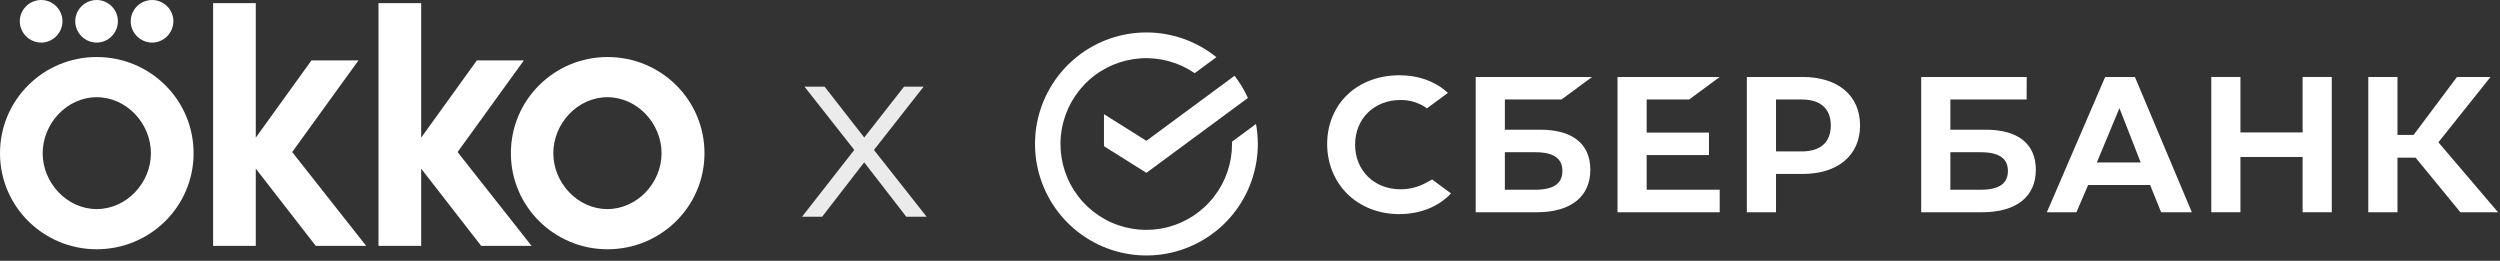
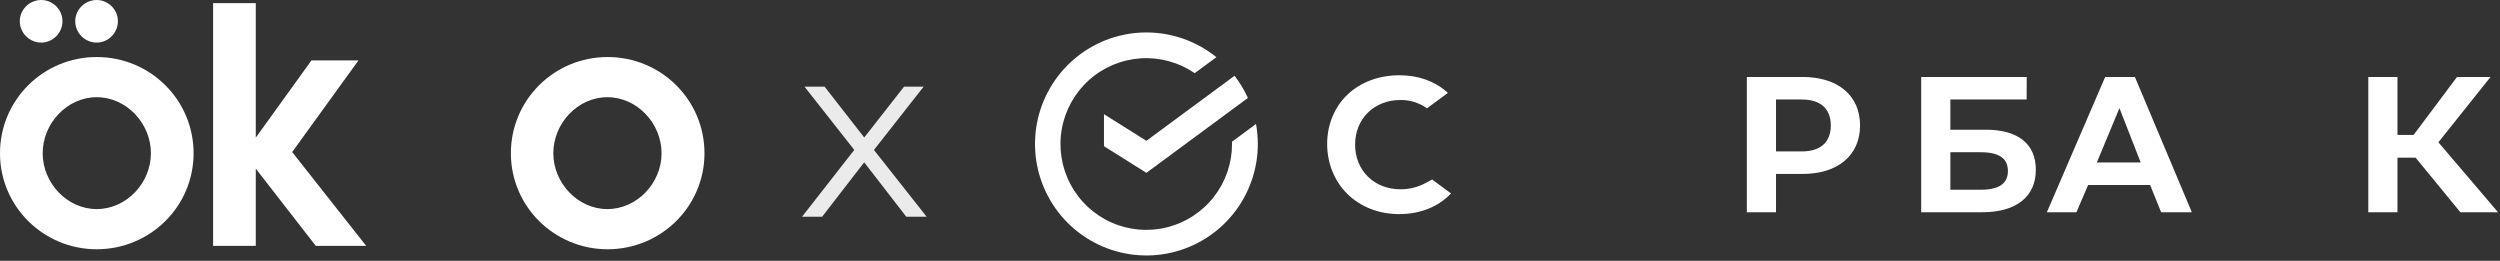
<svg xmlns="http://www.w3.org/2000/svg" width="278" height="29" viewBox="0 0 278 29" fill="none">
  <rect x="0" y="0" width="278" height="29" fill="#333333" stroke="none" />
  <path opacity="0.9" d="M89.184 24.102L95.387 16.169L95.359 17.133L89.463 9.64H91.698L96.532 15.838L95.694 15.811L100.528 9.64H102.707L96.756 17.215L96.784 16.169L103.043 24.102H100.779L95.666 17.491L96.448 17.601L91.419 24.102H89.184Z" fill="white" />
-   <path d="M245.895 8.559V23.602H249.136V17.457H256.05V23.602H259.292V8.559H256.05V14.727H249.136V8.559H245.895Z" fill="white" />
  <path d="M266.598 17.535H268.616L273.594 23.604H277.784L271.149 15.823L276.947 8.559H273.219L268.388 15.007H266.598V8.559H263.354V23.604H266.598V17.535Z" fill="white" />
  <path d="M240.32 23.602H243.734L237.403 8.559H234.095L227.611 23.602H230.897L232.2 20.573H239.093L240.32 23.602ZM233.17 18.063L235.682 12.023L238.043 18.063H233.17Z" fill="white" />
  <path d="M220.827 14.423H216.88V11.064H225.362L225.37 8.559H213.637V23.602H220.408C224.206 23.602 226.385 21.88 226.385 18.877C226.385 16.005 224.411 14.423 220.827 14.423ZM220.262 21.098H216.88V16.928H220.262C222.321 16.928 223.28 17.626 223.28 19.013C223.28 20.43 222.264 21.098 220.262 21.098Z" fill="white" />
-   <path d="M187.835 11.064L191.231 8.559H179.867V23.604H191.231V21.098H183.11V17.246H190.037V14.742H183.11V11.064H187.835Z" fill="white" />
-   <path d="M171.288 14.423H167.341V11.064H173.64L177.036 8.559H164.098V23.604H170.869C174.667 23.604 176.845 21.88 176.845 18.877C176.845 16.005 174.872 14.423 171.288 14.423ZM170.723 21.098H167.341V16.928H170.723C172.781 16.928 173.739 17.626 173.739 19.013C173.739 20.43 172.725 21.098 170.723 21.098Z" fill="white" />
  <path d="M200.437 8.559H194.25V23.602H197.492V19.342H200.437C204.385 19.342 206.838 17.264 206.838 13.943C206.838 10.622 204.385 8.559 200.437 8.559ZM200.365 16.837H197.492V11.064H200.365C202.444 11.064 203.586 12.089 203.586 13.95C203.586 15.812 202.442 16.837 200.365 16.837Z" fill="white" />
  <path d="M158.531 20.347C157.672 20.813 156.709 21.054 155.731 21.049C152.808 21.049 150.686 18.959 150.686 16.081C150.686 13.203 152.808 11.12 155.731 11.12C156.788 11.105 157.822 11.429 158.681 12.045L161.008 10.329L160.854 10.194C159.491 9 157.681 8.369 155.606 8.369C153.355 8.369 151.313 9.127 149.855 10.508C148.396 11.888 147.58 13.847 147.58 16.005C147.58 18.162 148.385 20.154 149.847 21.584C151.309 23.015 153.35 23.809 155.585 23.809C157.923 23.809 159.965 22.993 161.35 21.509L159.25 19.96L158.531 20.347Z" fill="white" />
  <path d="M139.868 16.008C139.868 15.263 139.801 14.52 139.669 13.787L137.002 15.754C137.002 15.838 137.002 15.924 137.002 16.002C137.005 18.136 136.294 20.209 134.982 21.891C133.67 23.573 131.833 24.766 129.764 25.281C127.696 25.796 125.514 25.602 123.568 24.73C121.622 23.859 120.024 22.361 119.029 20.474C118.033 18.587 117.698 16.421 118.076 14.321C118.454 12.221 119.524 10.308 121.115 8.888C122.706 7.468 124.727 6.623 126.854 6.486C128.982 6.35 131.093 6.931 132.852 8.136L135.262 6.358C133.075 4.592 130.354 3.623 127.545 3.608C124.735 3.594 122.004 4.536 119.8 6.28C117.596 8.024 116.049 10.466 115.414 13.205C114.779 15.945 115.093 18.819 116.305 21.356C117.517 23.893 119.554 25.943 122.083 27.168C124.611 28.394 127.481 28.723 130.221 28.101C132.961 27.479 135.409 25.944 137.162 23.746C138.915 21.549 139.87 18.82 139.87 16.008H139.868Z" fill="white" />
  <path d="M137.281 8.426C137.87 9.187 138.368 10.015 138.767 10.891L127.478 19.219L122.762 16.259V12.699L127.478 15.658L137.281 8.426Z" fill="white" />
  <g clip-path="url(#clip0_367_1263)">
    <path d="M10.75 6.341C4.825 6.341 0 11.103 0 17.043C0 22.956 4.825 27.718 10.75 27.718C16.702 27.718 21.527 22.956 21.527 17.043C21.527 11.103 16.702 6.341 10.75 6.341ZM10.75 23.25C7.453 23.25 4.745 20.334 4.745 17.043C4.745 13.725 7.453 10.809 10.75 10.809C14.074 10.809 16.782 13.725 16.782 17.043C16.782 20.334 14.074 23.25 10.75 23.25Z" fill="white" />
    <path d="M4.587 4.736C5.874 4.736 6.946 3.665 6.946 2.354C6.946 1.07 5.874 0 4.587 0C3.273 0 2.201 1.07 2.201 2.354C2.201 3.665 3.273 4.736 4.587 4.736Z" fill="white" />
-     <path d="M16.921 4.736C18.208 4.736 19.28 3.665 19.28 2.354C19.28 1.07 18.208 0 16.921 0C15.607 0 14.535 1.07 14.535 2.354C14.535 3.665 15.607 4.736 16.921 4.736Z" fill="white" />
    <path d="M10.753 4.736C12.04 4.736 13.112 3.665 13.112 2.354C13.112 1.07 12.04 0 10.753 0C9.44 0 8.367 1.07 8.367 2.354C8.367 3.665 9.44 4.736 10.753 4.736Z" fill="white" />
-     <path d="M58.255 6.715H53.028L46.835 15.304V0.348H42.09V27.343H46.835V18.755L53.51 27.343H59.113L50.883 16.909L58.255 6.715Z" fill="white" />
    <path d="M39.863 6.715H34.635L28.442 15.304V0.348H23.697V27.343H28.442V18.755L35.118 27.343H40.721L32.49 16.909L39.863 6.715Z" fill="white" />
    <path d="M67.561 6.341C61.636 6.341 56.81 11.103 56.81 17.043C56.81 22.956 61.636 27.718 67.561 27.718C73.512 27.718 78.338 22.956 78.338 17.043C78.338 11.103 73.512 6.341 67.561 6.341ZM67.534 23.25C64.236 23.25 61.529 20.334 61.529 17.043C61.529 13.725 64.236 10.809 67.534 10.809C70.858 10.809 73.566 13.725 73.566 17.043C73.566 20.334 70.858 23.25 67.534 23.25Z" fill="white" />
  </g>
  <defs>
    <clipPath id="clip0_367_1263">
      <rect width="78.334" height="27.718" fill="white" />
    </clipPath>
  </defs>
</svg>